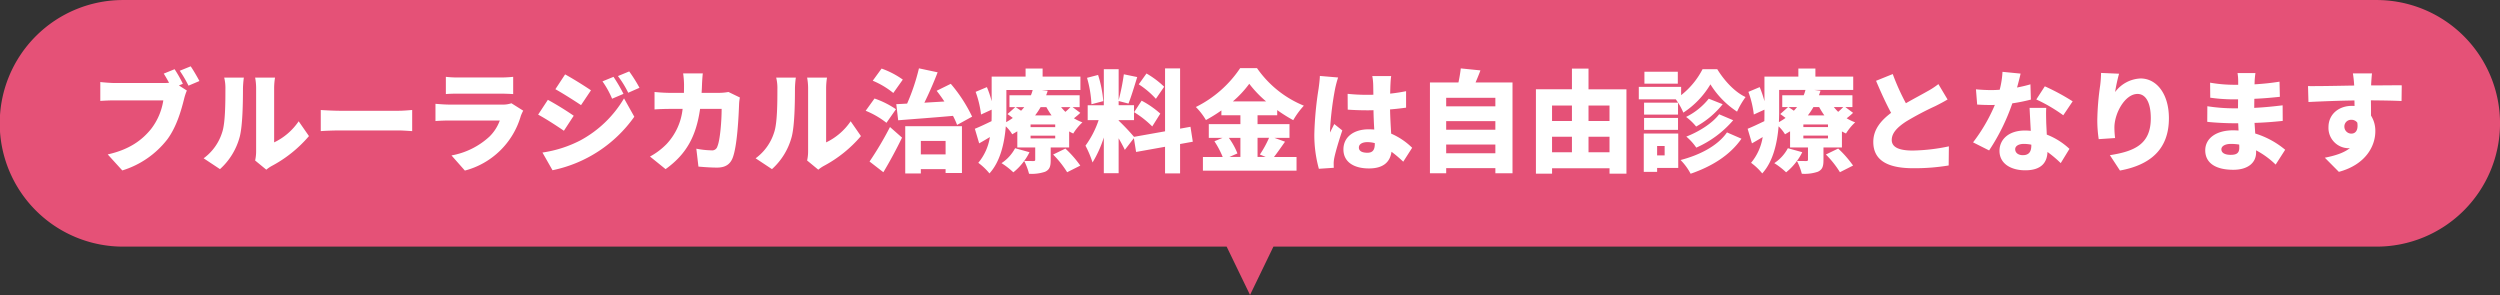
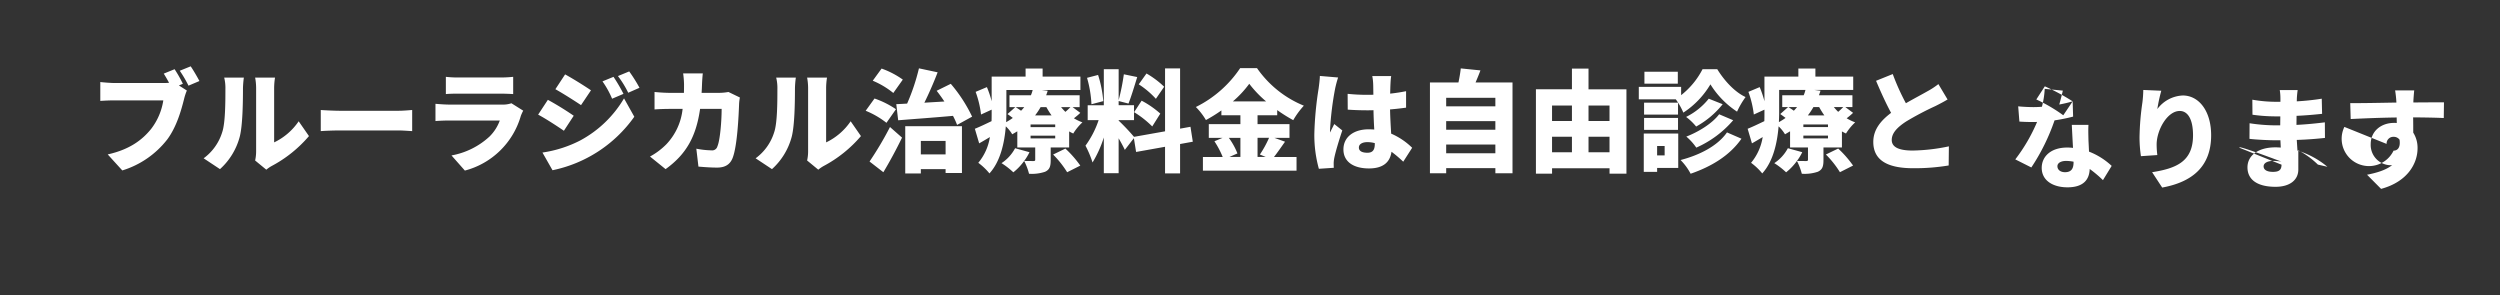
<svg xmlns="http://www.w3.org/2000/svg" id="ブルーラジカル治療料金は自由診療となります.svg" width="724.656" height="85.5" viewBox="0 0 724.656 85.5">
  <rect x="0" y="0" width="724.656" height="85.5" fill="#333333" stroke="none" />
  <defs>
    <style>
      .cls-1 {
        fill: #e55177;
      }

      .cls-1, .cls-2 {
        fill-rule: evenodd;
      }

      .cls-2 {
        fill: #fff;
      }
    </style>
  </defs>
-   <path id="シェイプ_1420" data-name="シェイプ 1420" class="cls-1" d="M1252.26,806.123a35.783,35.783,0,0,1-35.84,35.739H896.709l-6.778,14.008-6.778-14.008H563.446a35.74,35.74,0,1,1,0-71.479H1216.42A35.792,35.792,0,0,1,1252.26,806.123Z" transform="translate(-527.594 -770.375)" />
-   <path id="注意点" class="cls-2" d="M580.6,794.662a36.6,36.6,0,0,0-2.4-4.229l-3.14,1.282c0.545,0.865,1.058,1.762,1.538,2.659a15.67,15.67,0,0,1-1.634.064H560.832c-1.057,0-3.172-.16-4.165-0.288v5.478c0.833-.064,2.595-0.16,4.165-0.16h14.1a18,18,0,0,1-3.524,8.266c-2.531,3.14-6.151,5.96-12.591,7.4l4.229,4.646a26.272,26.272,0,0,0,13.04-9c2.755-3.717,4.069-8.586,4.838-11.6a15.837,15.837,0,0,1,.833-2.563l-2.307-1.474Zm-0.9-3.78a34.588,34.588,0,0,1,2.531,4.325l3.172-1.346c-0.577-1.089-1.7-3.043-2.531-4.261ZM591.358,819.4a19.257,19.257,0,0,0,5.735-9.419c0.833-3.236.929-9.932,0.929-13.873a25.257,25.257,0,0,1,.257-3.236h-5.7a12.442,12.442,0,0,1,.352,3.3c0,4-.032,9.9-0.929,12.527a14.722,14.722,0,0,1-5.382,7.562Zm13.425,0.161a10.353,10.353,0,0,1,1.538-1.058,37,37,0,0,0,10.829-8.682l-2.98-4.293a17.945,17.945,0,0,1-7.113,6.119V795.88a19.417,19.417,0,0,1,.257-3.012h-5.767a16.79,16.79,0,0,1,.288,2.98v18.39a12.262,12.262,0,0,1-.288,2.659Zm15.788-11.182c1.314-.1,3.716-0.192,5.543-0.192h17.012c1.314,0,3.108.16,3.941,0.192v-6.119c-0.929.064-2.5,0.224-3.941,0.224H626.114c-1.57,0-4.262-.128-5.543-0.224v6.119Zm55.26-8.074a7.465,7.465,0,0,1-2.691.385H657.889c-1.089,0-2.6-.1-4.069-0.225v5c1.442-.128,3.268-0.16,4.069-0.16h14.578a12.584,12.584,0,0,1-2.98,4.646,21.962,21.962,0,0,1-11.021,5.479l3.877,4.389a22.926,22.926,0,0,0,16.212-15.827,12.377,12.377,0,0,1,.7-1.538Zm-19-2.659c0.961-.1,2.5-0.128,3.588-0.128H672.5c1.218,0,2.948.064,3.845,0.128v-5a36.016,36.016,0,0,1-3.781.192H660.42a30.75,30.75,0,0,1-3.588-.192v5Zm48.6-5-3.2,1.313a26.682,26.682,0,0,1,2.788,5.031l3.3-1.41A49.288,49.288,0,0,0,705.428,792.644Zm4.55-1.57-3.268,1.346a28.472,28.472,0,0,1,2.979,4.838l3.268-1.442A42.893,42.893,0,0,0,709.978,791.074Zm-18.583.865-2.819,4.293c2.242,1.25,5.51,3.332,7.433,4.614l2.883-4.293C697.066,795.3,693.638,793.157,691.4,791.939Zm-6.568,22.652,2.916,5.126a38.565,38.565,0,0,0,23.709-15.507l-2.98-5.319a32.684,32.684,0,0,1-12.655,12.175A34.859,34.859,0,0,1,684.827,814.591Zm1.57-15.283-2.819,4.293c2.274,1.218,5.51,3.332,7.465,4.678l2.851-4.357A86.923,86.923,0,0,0,686.4,799.308Zm52.345-2.275a15.869,15.869,0,0,1-2.659.257h-5.127c0.064-.833.1-1.731,0.129-2.628,0.032-.769.128-2.242,0.224-3.011h-5.7a26.519,26.519,0,0,1,.256,3.107c0,0.866,0,1.7-.032,2.532h-4c-1.217,0-3.043-.1-4.517-0.257V802.1c1.474-.128,3.524-0.16,4.517-0.16h3.621a17.511,17.511,0,0,1-4.71,10.253,20.138,20.138,0,0,1-4.742,3.556l4.518,3.652c5.927-4.261,8.842-9.355,10-17.461h6.247c0,3.492-.448,9.067-1.217,10.829a1.575,1.575,0,0,1-1.762,1.186,25.017,25.017,0,0,1-4.357-.481l0.608,5.191c1.506,0.128,3.428.288,5.415,0.288,2.435,0,3.78-.993,4.485-2.755,1.346-3.365,1.762-12.111,1.891-15.8a14.737,14.737,0,0,1,.224-1.762ZM751.358,819.4a19.257,19.257,0,0,0,5.735-9.419c0.833-3.236.929-9.932,0.929-13.873a25.257,25.257,0,0,1,.257-3.236h-5.7a12.442,12.442,0,0,1,.352,3.3c0,4-.032,9.9-0.929,12.527a14.718,14.718,0,0,1-5.383,7.562Zm13.425,0.161a10.39,10.39,0,0,1,1.537-1.058,37,37,0,0,0,10.83-8.682l-2.98-4.293a17.945,17.945,0,0,1-7.113,6.119V795.88a19.417,19.417,0,0,1,.257-3.012h-5.767a16.79,16.79,0,0,1,.288,2.98v18.39a12.262,12.262,0,0,1-.288,2.659Zm23.157-14.322c4.325-.352,10.22-0.769,15.891-1.281a22.043,22.043,0,0,1,1.186,2.627l4.357-2.4a43.157,43.157,0,0,0-6.184-9.516l-4.1,2.019c0.737,0.929,1.506,1.986,2.243,3.108-1.954.128-3.909,0.224-5.8,0.352,1.314-2.659,2.691-5.8,3.845-8.811l-5.415-1.153a59.824,59.824,0,0,1-3.428,10.22c-1.121.064-2.179,0.128-3.14,0.161Zm1.345-11.79a24.683,24.683,0,0,0-6.151-3.2l-2.563,3.524a24.2,24.2,0,0,1,5.959,3.557Zm-1.986,8.586a26.178,26.178,0,0,0-6.216-3.107l-2.563,3.556a24.676,24.676,0,0,1,6.024,3.492Zm-3.652,18.263c1.922-3.2,3.78-6.665,5.414-10.029l-3.492-3.075a96.069,96.069,0,0,1-5.927,10Zm18.038-9.067v3.908h-7.177v-3.908h7.177Zm-11.695,9.419h4.518V819.4h7.177v1.122h4.741V806.965H789.99v13.681Zm42.862-5.479a28.348,28.348,0,0,1,4.068,5.127l3.813-1.923a31.355,31.355,0,0,0-4.325-4.934Zm0.608-7.945h-7.144v-0.769h7.144v0.769Zm0,3.268h-7.144v-0.8h7.144v0.8ZM819.3,796.457h7.625a9.62,9.62,0,0,1-.512,1.537H820.2v3.429h1.7l-2.275,2.018c0.481,0.32,1.026.737,1.538,1.121a17.964,17.964,0,0,1-1.922,1.218c0.032-.993.064-1.954,0.064-2.82v-6.5Zm5.19,4.966a13.707,13.707,0,0,1-.929,1.057c-0.512-.385-1.089-0.737-1.57-1.057h2.5Zm6.408,0a23.266,23.266,0,0,0,1.506,2.4h-4.774a19.491,19.491,0,0,0,1.6-2.4H830.9Zm6.985,0c-0.417.416-.93,0.929-1.474,1.377a16.746,16.746,0,0,1-1.25-1.377h2.724Zm0.608,0h2.051v-3.429h-9.708c0.16-.416.32-0.865,0.449-1.313l-1.763-.224h11.246V792.58H829.808v-2.339h-4.934v2.339h-9.836v7.145a29.345,29.345,0,0,0-1.378-4.1L810.392,797a28.863,28.863,0,0,1,1.57,6.568l3.076-1.41v0.8c0,0.8,0,1.634-.032,2.532-1.858.9-3.557,1.7-4.838,2.21l1.249,4.229c1.026-.576,2.051-1.185,3.108-1.826a15.244,15.244,0,0,1-3.364,7.465,17.273,17.273,0,0,1,3.236,3.076c3.2-3.492,4.357-8.907,4.742-13.649A10.657,10.657,0,0,1,821,809.3c0.513-.288.993-0.577,1.474-0.865v4.678h5.19v3.524c0,0.32-.128.417-0.512,0.417s-1.731,0-2.692-.032A14.759,14.759,0,0,0,826,814.494l-4.165-1.153a11.792,11.792,0,0,1-3.941,4.325,21.674,21.674,0,0,1,3.428,2.66,16.317,16.317,0,0,0,3.14-3.3,17.78,17.78,0,0,1,1.41,3.716,11.979,11.979,0,0,0,4.646-.577c1.313-.608,1.634-1.537,1.634-3.364v-3.684h5.35v-4.646c0.385,0.224.769,0.417,1.186,0.609a15.057,15.057,0,0,1,2.659-3.236,13.473,13.473,0,0,1-2.467-1.185,21.174,21.174,0,0,0,1.858-1.57Zm26.554-5.9a26.07,26.07,0,0,0-5.127-3.844l-2.242,3.14a24.867,24.867,0,0,1,4.966,4.2Zm-8.715,7.369a28.4,28.4,0,0,1,5.255,4.133l2.338-3.716a26.754,26.754,0,0,0-5.414-3.749Zm-8.939-3.2a33.809,33.809,0,0,0-1.506-7.593l-3.2.833a33.28,33.28,0,0,1,1.281,7.658Zm25.952,11.759-0.673-4.325-3.012.544V790.209H865.3v18.23l-9,1.6a62.305,62.305,0,0,0-4.453-4.71V805.2H856.3v-4.325h-4.453V799.66L854.7,800.4c0.769-1.922,1.7-5,2.531-7.689l-3.876-.8a63.588,63.588,0,0,1-1.506,7.5v-8.971H847.55v10.445h-4.677V805.2h3.172a27.28,27.28,0,0,1-3.813,7.4,29.508,29.508,0,0,1,2.05,4.87,33.218,33.218,0,0,0,3.268-7.241v10.349h4.294V810.458c0.7,1.217,1.377,2.435,1.794,3.364l2.627-3.4,0.641,4,8.394-1.5v7.721h4.357v-8.522Zm13.8-1.122v5.543h-3.2l2.339-1.025a20.228,20.228,0,0,0-2.5-4.518h3.364Zm8.3,0a30.331,30.331,0,0,1-2.659,4.838l1.7,0.7H892.11v-5.543h3.332Zm-10.477-10.572a29.988,29.988,0,0,0,4.742-5.095,32.333,32.333,0,0,0,4.87,5.095h-9.612Zm12.015,10.572h4.389v-3.972H892.11v-2.564h5.7v-1.5a46.255,46.255,0,0,0,4.645,2.915,23.6,23.6,0,0,1,3.076-4.2,30.583,30.583,0,0,1-13.584-10.893h-4.87a33.069,33.069,0,0,1-12.848,11.278,18.706,18.706,0,0,1,2.916,3.78,43.629,43.629,0,0,0,4.485-2.787v1.409h5.511v2.564h-9.163v3.972h4l-2.37.994a25.921,25.921,0,0,1,2.4,4.549h-5.735v3.973h27.137v-3.973h-6.535c0.961-1.217,2.082-2.851,3.2-4.421Zm13.193-17.941c-0.032,1.185-.225,2.627-0.353,3.588a97.09,97.09,0,0,0-1.249,13.168,36.472,36.472,0,0,0,1.313,10.156l4.326-.288c-0.032-.513-0.032-1.089-0.032-1.442a9.7,9.7,0,0,1,.192-1.506c0.384-1.826,1.345-5.03,2.307-7.881l-2.339-1.858c-0.417.929-.8,1.537-1.186,2.467a5.938,5.938,0,0,1-.032-0.737,89.276,89.276,0,0,1,1.474-11.983,30.758,30.758,0,0,1,.865-3.236Zm15.923,19.7c0,1.73-.609,2.563-2.146,2.563-1.346,0-2.467-.385-2.467-1.506,0-.993.993-1.57,2.467-1.57a8.075,8.075,0,0,1,2.146.288v0.225Zm10.829,1.121a20.049,20.049,0,0,0-6.087-4.1c-0.1-1.858-.256-4.133-0.321-7.017,1.667-.128,3.236-0.32,4.646-0.512v-4.774c-1.442.288-3.012,0.545-4.613,0.705,0.032-1.314.064-2.371,0.1-2.98a20.706,20.706,0,0,1,.192-2.114h-5.479a15.269,15.269,0,0,1,.257,2.178c0.032,0.577.032,1.762,0.064,3.236-0.609.032-1.186,0.032-1.795,0.032a55.131,55.131,0,0,1-5.67-.288l0.032,4.581q2.835,0.193,5.67.193c0.577,0,1.186,0,1.795-.032,0.032,1.986.128,3.94,0.224,5.606-0.513-.032-1.057-0.064-1.6-0.064-4.421,0-7.337,2.275-7.337,5.832,0,3.588,2.948,5.51,7.4,5.51,4.165,0,6.119-1.858,6.536-4.838a36.2,36.2,0,0,1,3.4,2.884Zm9.861,1.6v-2.531h14.258v2.531H946.786Zm14.258-9.323v2.5H946.786v-2.5h14.258Zm0-6.761V801.2H946.786v-2.467h14.258Zm-5.735-4.453c0.448-1.057.961-2.275,1.409-3.492l-5.7-.577c-0.128,1.217-.384,2.723-0.672,4.069h-8.266v26.336h4.709v-1.506h14.258v1.506h4.966V794.278h-10.7Zm32.737,20.249v-4.518h6.087v4.518h-6.087Zm-10.573-4.518h5.767v4.518h-5.767v-4.518Zm5.767-9.035v4.485h-5.767v-4.485h5.767Zm10.893,0v4.485h-6.087v-4.485h6.087Zm-6.087-4.71v-5.991H983.24v5.991H972.8V820.71h4.678v-1.57h16.66v1.57h4.9V796.264H988.046Zm25.884-5.094h-9.68v3.46h9.68v-3.46Zm7.17-.737a22.778,22.778,0,0,1-6.21,7.529v-2.4h-12.27v3.621h10.73a19.1,19.1,0,0,1,2.18,3.845,25.016,25.016,0,0,0,7.85-8.2,25.518,25.518,0,0,0,7.72,7.913,24.452,24.452,0,0,1,2.47-4.229c-3.14-1.442-6.16-4.742-8.21-8.074h-4.26Zm4.81,13.072c-2.02,2.691-6.02,5.126-9.52,6.472a15.667,15.667,0,0,1,2.89,3.2,30.1,30.1,0,0,0,10.7-7.946Zm-3.01-4.517a19.464,19.464,0,0,1-6.57,5.286,16.225,16.225,0,0,1,2.91,2.787,25.545,25.545,0,0,0,7.69-6.471Zm-8.91,1.153h-9.84v3.46h9.84v-3.46Zm-9.84,7.882h9.84v-3.461h-9.84v3.461Zm5.96,4.677v2.724h-2.18V812.7h2.18Zm3.94-3.62h-9.99V820.2h3.87v-1.153h6.12V809.08Zm14.13-.32c-2.75,3.972-8.04,6.6-13.45,8.009a16.694,16.694,0,0,1,2.91,3.973c5.93-2.05,11.28-5.19,14.74-10.156Zm28.67,6.407a28.323,28.323,0,0,1,4.07,5.127l3.81-1.923a31.256,31.256,0,0,0-4.32-4.934Zm0.61-7.945h-7.14v-0.769h7.14v0.769Zm0,3.268h-7.14v-0.8h7.14v0.8Zm-14.16-14.033h7.62a8.39,8.39,0,0,1-.51,1.537h-6.21v3.429h1.69l-2.27,2.018c0.48,0.32,1.02.737,1.54,1.121a18,18,0,0,1-1.93,1.218c0.04-.993.07-1.954,0.07-2.82v-6.5Zm5.19,4.966c-0.29.352-.58,0.7-0.93,1.057-0.51-.385-1.09-0.737-1.57-1.057h2.5Zm6.41,0a24.285,24.285,0,0,0,1.5,2.4h-4.77a19.362,19.362,0,0,0,1.6-2.4h1.67Zm6.98,0c-0.41.416-.93,0.929-1.47,1.377a15.732,15.732,0,0,1-1.25-1.377h2.72Zm0.61,0h2.05v-3.429h-9.71c0.16-.416.32-0.865,0.45-1.313l-1.76-.224h11.25V792.58h-10.96v-2.339h-4.94v2.339h-9.83v7.145a29.614,29.614,0,0,0-1.38-4.1L1034.39,797a28.916,28.916,0,0,1,1.57,6.568l3.08-1.41v0.8c0,0.8,0,1.634-.03,2.532-1.86.9-3.56,1.7-4.84,2.21l1.25,4.229c1.02-.576,2.05-1.185,3.11-1.826a15.326,15.326,0,0,1-3.37,7.465,17.112,17.112,0,0,1,3.24,3.076c3.2-3.492,4.35-8.907,4.74-13.649A10.762,10.762,0,0,1,1045,809.3c0.51-.288.99-0.577,1.47-0.865v4.678h5.19v3.524c0,0.32-.13.417-0.51,0.417s-1.73,0-2.69-.032a14.963,14.963,0,0,0,1.54-2.532l-4.17-1.153a11.815,11.815,0,0,1-3.94,4.325,21.969,21.969,0,0,1,3.43,2.66,16.344,16.344,0,0,0,3.14-3.3,18.178,18.178,0,0,1,1.41,3.716,11.937,11.937,0,0,0,4.64-.577c1.32-.608,1.64-1.537,1.64-3.364v-3.684h5.35v-4.646c0.38,0.224.77,0.417,1.18,0.609a15.092,15.092,0,0,1,2.66-3.236,13.691,13.691,0,0,1-2.47-1.185,20.087,20.087,0,0,0,1.86-1.57Zm26.97-6.665a22.5,22.5,0,0,1-3.3,2.147c-1.38.8-3.78,2.051-6.12,3.4a66.059,66.059,0,0,1-3.81-8.458l-4.84,1.954c1.41,3.332,2.88,6.568,4.36,9.292-2.92,2.21-5.16,4.8-5.16,8.426,0,5.863,5.03,7.625,11.57,7.625a60.292,60.292,0,0,0,10.28-.8l0.06-5.543a54.31,54.31,0,0,1-10.47,1.218c-4.07,0-6.09-.993-6.09-3.076s1.76-3.78,4.23-5.382a85.822,85.822,0,0,1,8.39-4.422c1.28-.641,2.44-1.249,3.56-1.922Zm38.92,5a63.64,63.64,0,0,0-8.07-4.358l-2.47,3.813a45.479,45.479,0,0,1,7.82,4.581Zm-12.24-4.934c-1.06.32-2.4,0.64-3.88,0.929,0.45-1.6.81-3.044,1.03-4.037l-5.25-.513a25.558,25.558,0,0,1-.81,5.19c-0.83.065-1.63,0.1-2.46,0.1-1.06,0-2.95-.065-4.42-0.225l0.35,4.422c1.47,0.1,2.75.128,4.1,0.128,0.32,0,.67,0,1.03-0.032a49.613,49.613,0,0,1-6.32,10.861l4.65,2.339a59.224,59.224,0,0,0,6.73-13.649,50.649,50.649,0,0,0,5.38-1.089Zm0.26,17.653c0,1.762-.58,2.884-2.47,2.884-1.34,0-2.21-.705-2.21-1.731,0-.9.96-1.537,2.53-1.537a11.6,11.6,0,0,1,2.15.224v0.16Zm-0.51-10.829c0.09,1.794.22,4.389,0.35,6.664a14.225,14.225,0,0,0-1.67-.1c-4.9,0-7.4,2.723-7.4,5.895,0,3.684,3.27,5.639,7.47,5.639,4.67,0,6.34-2.275,6.44-5.319a33.361,33.361,0,0,1,3.84,3.236l2.53-4.133a20.459,20.459,0,0,0-6.57-4.133c-0.06-1.313-.12-2.563-0.16-3.3-0.03-1.57-.09-3.075,0-4.453h-4.83Zm20.72-10.124a32.034,32.034,0,0,1-.26,3.652,76.594,76.594,0,0,0-.83,10.124,37.316,37.316,0,0,0,.41,5.415l4.75-.321a26.5,26.5,0,0,1-.2-3.043c0-4.165,3.08-9.74,6.7-9.74,2.24,0,3.85,2.243,3.85,7.049,0,7.529-4.71,9.579-11.86,10.7l2.92,4.453c8.71-1.6,14.19-6.087,14.19-15.154,0-7.177-3.65-11.535-8.2-11.535a9.689,9.689,0,0,0-7.4,3.941,47.272,47.272,0,0,1,1.15-5.318Zm40.07,21.658c0,1.634-.86,2.082-2.5,2.082s-2.69-.544-2.69-1.6c0-.9,1.03-1.569,2.79-1.569a14.52,14.52,0,0,1,2.37.192C1176.68,812.668,1176.68,812.957,1176.68,813.181Zm13.3,0.609a24.952,24.952,0,0,0-8.68-4.71c-0.07-1.025-.13-2.083-0.2-3.076,3.05-.1,5.39-0.288,8.17-0.577l-0.03-4.517c-2.43.288-4.97,0.577-8.23,0.737l0.03-2.627c3.04-.129,5.51-0.385,7.4-0.577l-0.1-4.389a71.964,71.964,0,0,1-7.24.769l0.03-.962c0.04-.737.13-1.634,0.23-2.306h-5.19a14.982,14.982,0,0,1,.19,2.306v1.09h-1.57a39.82,39.82,0,0,1-6.57-.609l0.04,4.357a48.849,48.849,0,0,0,6.56.481h1.51l-0.03,2.6h-1.41a50.885,50.885,0,0,1-7.47-.609l-0.03,4.518c2.02,0.256,5.74.416,7.43,0.416h1.54l0.1,2.115c-0.52-.032-1.03-0.064-1.54-0.064-5.06,0-8.11,2.4-8.11,5.8,0,3.524,2.79,5.639,8.14,5.639,4.2,0,6.6-2.019,6.6-5V813.95a24.583,24.583,0,0,1,5.67,4.133Zm17.16-6.632a1.938,1.938,0,0,1,2.02-2.051,2.056,2.056,0,0,1,1.73.833c0.35,2.435-.7,3.172-1.73,3.172A2.019,2.019,0,0,1,1207.14,807.158Zm16.63-12.047c-1.66-.032-5.93.032-8.87,0.032v-0.352c0.03-.577.16-2.532,0.25-3.14h-5.54a31.211,31.211,0,0,1,.35,3.172l0.03,0.352c-4.1.064-9.7,0.192-13.39,0.16l0.13,4.614c3.88-.192,8.56-0.385,13.33-0.449l0.03,1.6a6.443,6.443,0,0,0-.8-0.032c-3.68,0-6.76,2.339-6.76,6.184a5.881,5.881,0,0,0,5.64,6.087,3.587,3.587,0,0,0,.58-0.032c-1.86,1.474-4.52,2.243-7.28,2.787l4.07,4.1c7.95-2.146,10.57-7.657,10.57-11.726a8.26,8.26,0,0,0-1.25-4.581c0-1.314,0-2.916-.03-4.422,4.01,0.032,6.99.1,8.88,0.192Z" transform="translate(-527.594 -770.375)" />
+   <path id="注意点" class="cls-2" d="M580.6,794.662a36.6,36.6,0,0,0-2.4-4.229l-3.14,1.282c0.545,0.865,1.058,1.762,1.538,2.659a15.67,15.67,0,0,1-1.634.064H560.832c-1.057,0-3.172-.16-4.165-0.288v5.478c0.833-.064,2.595-0.16,4.165-0.16h14.1a18,18,0,0,1-3.524,8.266c-2.531,3.14-6.151,5.96-12.591,7.4l4.229,4.646a26.272,26.272,0,0,0,13.04-9c2.755-3.717,4.069-8.586,4.838-11.6a15.837,15.837,0,0,1,.833-2.563l-2.307-1.474Zm-0.9-3.78a34.588,34.588,0,0,1,2.531,4.325l3.172-1.346c-0.577-1.089-1.7-3.043-2.531-4.261ZM591.358,819.4a19.257,19.257,0,0,0,5.735-9.419c0.833-3.236.929-9.932,0.929-13.873a25.257,25.257,0,0,1,.257-3.236h-5.7a12.442,12.442,0,0,1,.352,3.3c0,4-.032,9.9-0.929,12.527a14.722,14.722,0,0,1-5.382,7.562Zm13.425,0.161a10.353,10.353,0,0,1,1.538-1.058,37,37,0,0,0,10.829-8.682l-2.98-4.293a17.945,17.945,0,0,1-7.113,6.119V795.88a19.417,19.417,0,0,1,.257-3.012h-5.767a16.79,16.79,0,0,1,.288,2.98v18.39a12.262,12.262,0,0,1-.288,2.659Zm15.788-11.182c1.314-.1,3.716-0.192,5.543-0.192h17.012c1.314,0,3.108.16,3.941,0.192v-6.119c-0.929.064-2.5,0.224-3.941,0.224H626.114c-1.57,0-4.262-.128-5.543-0.224v6.119Zm55.26-8.074a7.465,7.465,0,0,1-2.691.385H657.889c-1.089,0-2.6-.1-4.069-0.225v5c1.442-.128,3.268-0.16,4.069-0.16h14.578a12.584,12.584,0,0,1-2.98,4.646,21.962,21.962,0,0,1-11.021,5.479l3.877,4.389a22.926,22.926,0,0,0,16.212-15.827,12.377,12.377,0,0,1,.7-1.538Zm-19-2.659c0.961-.1,2.5-0.128,3.588-0.128H672.5c1.218,0,2.948.064,3.845,0.128v-5a36.016,36.016,0,0,1-3.781.192H660.42a30.75,30.75,0,0,1-3.588-.192v5Zm48.6-5-3.2,1.313a26.682,26.682,0,0,1,2.788,5.031l3.3-1.41A49.288,49.288,0,0,0,705.428,792.644Zm4.55-1.57-3.268,1.346a28.472,28.472,0,0,1,2.979,4.838l3.268-1.442A42.893,42.893,0,0,0,709.978,791.074Zm-18.583.865-2.819,4.293c2.242,1.25,5.51,3.332,7.433,4.614l2.883-4.293C697.066,795.3,693.638,793.157,691.4,791.939Zm-6.568,22.652,2.916,5.126a38.565,38.565,0,0,0,23.709-15.507l-2.98-5.319a32.684,32.684,0,0,1-12.655,12.175A34.859,34.859,0,0,1,684.827,814.591Zm1.57-15.283-2.819,4.293c2.274,1.218,5.51,3.332,7.465,4.678l2.851-4.357A86.923,86.923,0,0,0,686.4,799.308Zm52.345-2.275a15.869,15.869,0,0,1-2.659.257h-5.127c0.064-.833.1-1.731,0.129-2.628,0.032-.769.128-2.242,0.224-3.011h-5.7a26.519,26.519,0,0,1,.256,3.107c0,0.866,0,1.7-.032,2.532h-4c-1.217,0-3.043-.1-4.517-0.257V802.1c1.474-.128,3.524-0.16,4.517-0.16h3.621a17.511,17.511,0,0,1-4.71,10.253,20.138,20.138,0,0,1-4.742,3.556l4.518,3.652c5.927-4.261,8.842-9.355,10-17.461h6.247c0,3.492-.448,9.067-1.217,10.829a1.575,1.575,0,0,1-1.762,1.186,25.017,25.017,0,0,1-4.357-.481l0.608,5.191c1.506,0.128,3.428.288,5.415,0.288,2.435,0,3.78-.993,4.485-2.755,1.346-3.365,1.762-12.111,1.891-15.8a14.737,14.737,0,0,1,.224-1.762ZM751.358,819.4a19.257,19.257,0,0,0,5.735-9.419c0.833-3.236.929-9.932,0.929-13.873a25.257,25.257,0,0,1,.257-3.236h-5.7a12.442,12.442,0,0,1,.352,3.3c0,4-.032,9.9-0.929,12.527a14.718,14.718,0,0,1-5.383,7.562Zm13.425,0.161a10.39,10.39,0,0,1,1.537-1.058,37,37,0,0,0,10.83-8.682l-2.98-4.293a17.945,17.945,0,0,1-7.113,6.119V795.88a19.417,19.417,0,0,1,.257-3.012h-5.767a16.79,16.79,0,0,1,.288,2.98v18.39a12.262,12.262,0,0,1-.288,2.659Zm23.157-14.322c4.325-.352,10.22-0.769,15.891-1.281a22.043,22.043,0,0,1,1.186,2.627l4.357-2.4a43.157,43.157,0,0,0-6.184-9.516l-4.1,2.019c0.737,0.929,1.506,1.986,2.243,3.108-1.954.128-3.909,0.224-5.8,0.352,1.314-2.659,2.691-5.8,3.845-8.811l-5.415-1.153a59.824,59.824,0,0,1-3.428,10.22c-1.121.064-2.179,0.128-3.14,0.161Zm1.345-11.79a24.683,24.683,0,0,0-6.151-3.2l-2.563,3.524a24.2,24.2,0,0,1,5.959,3.557Zm-1.986,8.586a26.178,26.178,0,0,0-6.216-3.107l-2.563,3.556a24.676,24.676,0,0,1,6.024,3.492Zm-3.652,18.263c1.922-3.2,3.78-6.665,5.414-10.029l-3.492-3.075a96.069,96.069,0,0,1-5.927,10Zm18.038-9.067v3.908h-7.177v-3.908h7.177Zm-11.695,9.419h4.518V819.4h7.177v1.122h4.741V806.965H789.99v13.681Zm42.862-5.479a28.348,28.348,0,0,1,4.068,5.127l3.813-1.923a31.355,31.355,0,0,0-4.325-4.934Zm0.608-7.945h-7.144v-0.769h7.144v0.769Zm0,3.268h-7.144v-0.8h7.144v0.8ZM819.3,796.457h7.625a9.62,9.62,0,0,1-.512,1.537H820.2v3.429h1.7l-2.275,2.018c0.481,0.32,1.026.737,1.538,1.121a17.964,17.964,0,0,1-1.922,1.218c0.032-.993.064-1.954,0.064-2.82v-6.5Zm5.19,4.966a13.707,13.707,0,0,1-.929,1.057c-0.512-.385-1.089-0.737-1.57-1.057h2.5Zm6.408,0a23.266,23.266,0,0,0,1.506,2.4h-4.774a19.491,19.491,0,0,0,1.6-2.4H830.9Zm6.985,0c-0.417.416-.93,0.929-1.474,1.377a16.746,16.746,0,0,1-1.25-1.377h2.724Zm0.608,0h2.051v-3.429h-9.708c0.16-.416.32-0.865,0.449-1.313l-1.763-.224h11.246V792.58H829.808v-2.339h-4.934v2.339h-9.836v7.145a29.345,29.345,0,0,0-1.378-4.1L810.392,797a28.863,28.863,0,0,1,1.57,6.568l3.076-1.41v0.8c0,0.8,0,1.634-.032,2.532-1.858.9-3.557,1.7-4.838,2.21l1.249,4.229c1.026-.576,2.051-1.185,3.108-1.826a15.244,15.244,0,0,1-3.364,7.465,17.273,17.273,0,0,1,3.236,3.076c3.2-3.492,4.357-8.907,4.742-13.649A10.657,10.657,0,0,1,821,809.3c0.513-.288.993-0.577,1.474-0.865v4.678h5.19v3.524c0,0.32-.128.417-0.512,0.417s-1.731,0-2.692-.032A14.759,14.759,0,0,0,826,814.494l-4.165-1.153a11.792,11.792,0,0,1-3.941,4.325,21.674,21.674,0,0,1,3.428,2.66,16.317,16.317,0,0,0,3.14-3.3,17.78,17.78,0,0,1,1.41,3.716,11.979,11.979,0,0,0,4.646-.577c1.313-.608,1.634-1.537,1.634-3.364v-3.684h5.35v-4.646c0.385,0.224.769,0.417,1.186,0.609a15.057,15.057,0,0,1,2.659-3.236,13.473,13.473,0,0,1-2.467-1.185,21.174,21.174,0,0,0,1.858-1.57Zm26.554-5.9a26.07,26.07,0,0,0-5.127-3.844l-2.242,3.14a24.867,24.867,0,0,1,4.966,4.2Zm-8.715,7.369a28.4,28.4,0,0,1,5.255,4.133l2.338-3.716a26.754,26.754,0,0,0-5.414-3.749Zm-8.939-3.2a33.809,33.809,0,0,0-1.506-7.593l-3.2.833a33.28,33.28,0,0,1,1.281,7.658Zm25.952,11.759-0.673-4.325-3.012.544V790.209H865.3v18.23l-9,1.6a62.305,62.305,0,0,0-4.453-4.71V805.2H856.3v-4.325h-4.453V799.66L854.7,800.4c0.769-1.922,1.7-5,2.531-7.689l-3.876-.8a63.588,63.588,0,0,1-1.506,7.5v-8.971H847.55v10.445h-4.677V805.2h3.172a27.28,27.28,0,0,1-3.813,7.4,29.508,29.508,0,0,1,2.05,4.87,33.218,33.218,0,0,0,3.268-7.241v10.349h4.294V810.458c0.7,1.217,1.377,2.435,1.794,3.364l2.627-3.4,0.641,4,8.394-1.5v7.721h4.357v-8.522Zm13.8-1.122v5.543h-3.2l2.339-1.025a20.228,20.228,0,0,0-2.5-4.518h3.364Zm8.3,0a30.331,30.331,0,0,1-2.659,4.838l1.7,0.7H892.11v-5.543h3.332Zm-10.477-10.572a29.988,29.988,0,0,0,4.742-5.095,32.333,32.333,0,0,0,4.87,5.095h-9.612Zm12.015,10.572h4.389v-3.972H892.11v-2.564h5.7v-1.5a46.255,46.255,0,0,0,4.645,2.915,23.6,23.6,0,0,1,3.076-4.2,30.583,30.583,0,0,1-13.584-10.893h-4.87a33.069,33.069,0,0,1-12.848,11.278,18.706,18.706,0,0,1,2.916,3.78,43.629,43.629,0,0,0,4.485-2.787v1.409h5.511v2.564h-9.163v3.972h4l-2.37.994a25.921,25.921,0,0,1,2.4,4.549h-5.735v3.973h27.137v-3.973h-6.535c0.961-1.217,2.082-2.851,3.2-4.421Zm13.193-17.941c-0.032,1.185-.225,2.627-0.353,3.588a97.09,97.09,0,0,0-1.249,13.168,36.472,36.472,0,0,0,1.313,10.156l4.326-.288c-0.032-.513-0.032-1.089-0.032-1.442a9.7,9.7,0,0,1,.192-1.506c0.384-1.826,1.345-5.03,2.307-7.881l-2.339-1.858c-0.417.929-.8,1.537-1.186,2.467a5.938,5.938,0,0,1-.032-0.737,89.276,89.276,0,0,1,1.474-11.983,30.758,30.758,0,0,1,.865-3.236Zm15.923,19.7c0,1.73-.609,2.563-2.146,2.563-1.346,0-2.467-.385-2.467-1.506,0-.993.993-1.57,2.467-1.57a8.075,8.075,0,0,1,2.146.288v0.225Zm10.829,1.121a20.049,20.049,0,0,0-6.087-4.1c-0.1-1.858-.256-4.133-0.321-7.017,1.667-.128,3.236-0.32,4.646-0.512v-4.774c-1.442.288-3.012,0.545-4.613,0.705,0.032-1.314.064-2.371,0.1-2.98a20.706,20.706,0,0,1,.192-2.114h-5.479a15.269,15.269,0,0,1,.257,2.178c0.032,0.577.032,1.762,0.064,3.236-0.609.032-1.186,0.032-1.795,0.032a55.131,55.131,0,0,1-5.67-.288l0.032,4.581q2.835,0.193,5.67.193c0.577,0,1.186,0,1.795-.032,0.032,1.986.128,3.94,0.224,5.606-0.513-.032-1.057-0.064-1.6-0.064-4.421,0-7.337,2.275-7.337,5.832,0,3.588,2.948,5.51,7.4,5.51,4.165,0,6.119-1.858,6.536-4.838a36.2,36.2,0,0,1,3.4,2.884Zm9.861,1.6v-2.531h14.258v2.531H946.786Zm14.258-9.323v2.5H946.786v-2.5h14.258Zm0-6.761V801.2H946.786v-2.467h14.258Zm-5.735-4.453c0.448-1.057.961-2.275,1.409-3.492l-5.7-.577c-0.128,1.217-.384,2.723-0.672,4.069h-8.266v26.336h4.709v-1.506h14.258v1.506h4.966V794.278h-10.7Zm32.737,20.249v-4.518h6.087v4.518h-6.087Zm-10.573-4.518h5.767v4.518h-5.767v-4.518Zm5.767-9.035v4.485h-5.767v-4.485h5.767Zm10.893,0v4.485h-6.087v-4.485h6.087Zm-6.087-4.71v-5.991H983.24v5.991H972.8V820.71h4.678v-1.57h16.66v1.57h4.9V796.264H988.046Zm25.884-5.094h-9.68v3.46h9.68v-3.46Zm7.17-.737a22.778,22.778,0,0,1-6.21,7.529v-2.4h-12.27v3.621h10.73a19.1,19.1,0,0,1,2.18,3.845,25.016,25.016,0,0,0,7.85-8.2,25.518,25.518,0,0,0,7.72,7.913,24.452,24.452,0,0,1,2.47-4.229c-3.14-1.442-6.16-4.742-8.21-8.074h-4.26Zm4.81,13.072c-2.02,2.691-6.02,5.126-9.52,6.472a15.667,15.667,0,0,1,2.89,3.2,30.1,30.1,0,0,0,10.7-7.946Zm-3.01-4.517a19.464,19.464,0,0,1-6.57,5.286,16.225,16.225,0,0,1,2.91,2.787,25.545,25.545,0,0,0,7.69-6.471Zm-8.91,1.153h-9.84v3.46h9.84v-3.46Zm-9.84,7.882h9.84v-3.461h-9.84v3.461Zm5.96,4.677v2.724h-2.18V812.7h2.18Zm3.94-3.62h-9.99V820.2h3.87v-1.153h6.12V809.08Zm14.13-.32c-2.75,3.972-8.04,6.6-13.45,8.009a16.694,16.694,0,0,1,2.91,3.973c5.93-2.05,11.28-5.19,14.74-10.156Zm28.67,6.407a28.323,28.323,0,0,1,4.07,5.127l3.81-1.923a31.256,31.256,0,0,0-4.32-4.934Zm0.61-7.945h-7.14v-0.769h7.14v0.769Zm0,3.268h-7.14v-0.8h7.14v0.8Zm-14.16-14.033h7.62a8.39,8.39,0,0,1-.51,1.537h-6.21v3.429h1.69l-2.27,2.018c0.48,0.32,1.02.737,1.54,1.121a18,18,0,0,1-1.93,1.218c0.04-.993.07-1.954,0.07-2.82v-6.5Zm5.19,4.966c-0.29.352-.58,0.7-0.93,1.057-0.51-.385-1.09-0.737-1.57-1.057h2.5Zm6.41,0a24.285,24.285,0,0,0,1.5,2.4h-4.77a19.362,19.362,0,0,0,1.6-2.4h1.67Zm6.98,0c-0.41.416-.93,0.929-1.47,1.377a15.732,15.732,0,0,1-1.25-1.377h2.72Zm0.61,0h2.05v-3.429h-9.71c0.16-.416.32-0.865,0.45-1.313l-1.76-.224h11.25V792.58h-10.96v-2.339h-4.94v2.339h-9.83v7.145a29.614,29.614,0,0,0-1.38-4.1L1034.39,797a28.916,28.916,0,0,1,1.57,6.568l3.08-1.41v0.8c0,0.8,0,1.634-.03,2.532-1.86.9-3.56,1.7-4.84,2.21l1.25,4.229c1.02-.576,2.05-1.185,3.11-1.826a15.326,15.326,0,0,1-3.37,7.465,17.112,17.112,0,0,1,3.24,3.076c3.2-3.492,4.35-8.907,4.74-13.649A10.762,10.762,0,0,1,1045,809.3c0.51-.288.99-0.577,1.47-0.865v4.678h5.19v3.524c0,0.32-.13.417-0.51,0.417s-1.73,0-2.69-.032a14.963,14.963,0,0,0,1.54-2.532l-4.17-1.153a11.815,11.815,0,0,1-3.94,4.325,21.969,21.969,0,0,1,3.43,2.66,16.344,16.344,0,0,0,3.14-3.3,18.178,18.178,0,0,1,1.41,3.716,11.937,11.937,0,0,0,4.64-.577c1.32-.608,1.64-1.537,1.64-3.364v-3.684h5.35v-4.646c0.38,0.224.77,0.417,1.18,0.609a15.092,15.092,0,0,1,2.66-3.236,13.691,13.691,0,0,1-2.47-1.185,20.087,20.087,0,0,0,1.86-1.57Zm26.97-6.665a22.5,22.5,0,0,1-3.3,2.147c-1.38.8-3.78,2.051-6.12,3.4a66.059,66.059,0,0,1-3.81-8.458l-4.84,1.954c1.41,3.332,2.88,6.568,4.36,9.292-2.92,2.21-5.16,4.8-5.16,8.426,0,5.863,5.03,7.625,11.57,7.625a60.292,60.292,0,0,0,10.28-.8l0.06-5.543a54.31,54.31,0,0,1-10.47,1.218c-4.07,0-6.09-.993-6.09-3.076s1.76-3.78,4.23-5.382a85.822,85.822,0,0,1,8.39-4.422c1.28-.641,2.44-1.249,3.56-1.922Zm38.92,5a63.64,63.64,0,0,0-8.07-4.358l-2.47,3.813a45.479,45.479,0,0,1,7.82,4.581Zc-1.06.32-2.4,0.64-3.88,0.929,0.45-1.6.81-3.044,1.03-4.037l-5.25-.513a25.558,25.558,0,0,1-.81,5.19c-0.83.065-1.63,0.1-2.46,0.1-1.06,0-2.95-.065-4.42-0.225l0.35,4.422c1.47,0.1,2.75.128,4.1,0.128,0.32,0,.67,0,1.03-0.032a49.613,49.613,0,0,1-6.32,10.861l4.65,2.339a59.224,59.224,0,0,0,6.73-13.649,50.649,50.649,0,0,0,5.38-1.089Zm0.26,17.653c0,1.762-.58,2.884-2.47,2.884-1.34,0-2.21-.705-2.21-1.731,0-.9.96-1.537,2.53-1.537a11.6,11.6,0,0,1,2.15.224v0.16Zm-0.51-10.829c0.09,1.794.22,4.389,0.35,6.664a14.225,14.225,0,0,0-1.67-.1c-4.9,0-7.4,2.723-7.4,5.895,0,3.684,3.27,5.639,7.47,5.639,4.67,0,6.34-2.275,6.44-5.319a33.361,33.361,0,0,1,3.84,3.236l2.53-4.133a20.459,20.459,0,0,0-6.57-4.133c-0.06-1.313-.12-2.563-0.16-3.3-0.03-1.57-.09-3.075,0-4.453h-4.83Zm20.72-10.124a32.034,32.034,0,0,1-.26,3.652,76.594,76.594,0,0,0-.83,10.124,37.316,37.316,0,0,0,.41,5.415l4.75-.321a26.5,26.5,0,0,1-.2-3.043c0-4.165,3.08-9.74,6.7-9.74,2.24,0,3.85,2.243,3.85,7.049,0,7.529-4.71,9.579-11.86,10.7l2.92,4.453c8.71-1.6,14.19-6.087,14.19-15.154,0-7.177-3.65-11.535-8.2-11.535a9.689,9.689,0,0,0-7.4,3.941,47.272,47.272,0,0,1,1.15-5.318Zm40.07,21.658c0,1.634-.86,2.082-2.5,2.082s-2.69-.544-2.69-1.6c0-.9,1.03-1.569,2.79-1.569a14.52,14.52,0,0,1,2.37.192C1176.68,812.668,1176.68,812.957,1176.68,813.181Zm13.3,0.609a24.952,24.952,0,0,0-8.68-4.71c-0.07-1.025-.13-2.083-0.2-3.076,3.05-.1,5.39-0.288,8.17-0.577l-0.03-4.517c-2.43.288-4.97,0.577-8.23,0.737l0.03-2.627c3.04-.129,5.51-0.385,7.4-0.577l-0.1-4.389a71.964,71.964,0,0,1-7.24.769l0.03-.962c0.04-.737.13-1.634,0.23-2.306h-5.19a14.982,14.982,0,0,1,.19,2.306v1.09h-1.57a39.82,39.82,0,0,1-6.57-.609l0.04,4.357a48.849,48.849,0,0,0,6.56.481h1.51l-0.03,2.6h-1.41a50.885,50.885,0,0,1-7.47-.609l-0.03,4.518c2.02,0.256,5.74.416,7.43,0.416h1.54l0.1,2.115c-0.52-.032-1.03-0.064-1.54-0.064-5.06,0-8.11,2.4-8.11,5.8,0,3.524,2.79,5.639,8.14,5.639,4.2,0,6.6-2.019,6.6-5V813.95a24.583,24.583,0,0,1,5.67,4.133Zm17.16-6.632a1.938,1.938,0,0,1,2.02-2.051,2.056,2.056,0,0,1,1.73.833c0.35,2.435-.7,3.172-1.73,3.172A2.019,2.019,0,0,1,1207.14,807.158Zm16.63-12.047c-1.66-.032-5.93.032-8.87,0.032v-0.352c0.03-.577.16-2.532,0.25-3.14h-5.54a31.211,31.211,0,0,1,.35,3.172l0.03,0.352c-4.1.064-9.7,0.192-13.39,0.16l0.13,4.614c3.88-.192,8.56-0.385,13.33-0.449l0.03,1.6a6.443,6.443,0,0,0-.8-0.032c-3.68,0-6.76,2.339-6.76,6.184a5.881,5.881,0,0,0,5.64,6.087,3.587,3.587,0,0,0,.58-0.032c-1.86,1.474-4.52,2.243-7.28,2.787l4.07,4.1c7.95-2.146,10.57-7.657,10.57-11.726a8.26,8.26,0,0,0-1.25-4.581c0-1.314,0-2.916-.03-4.422,4.01,0.032,6.99.1,8.88,0.192Z" transform="translate(-527.594 -770.375)" />
</svg>